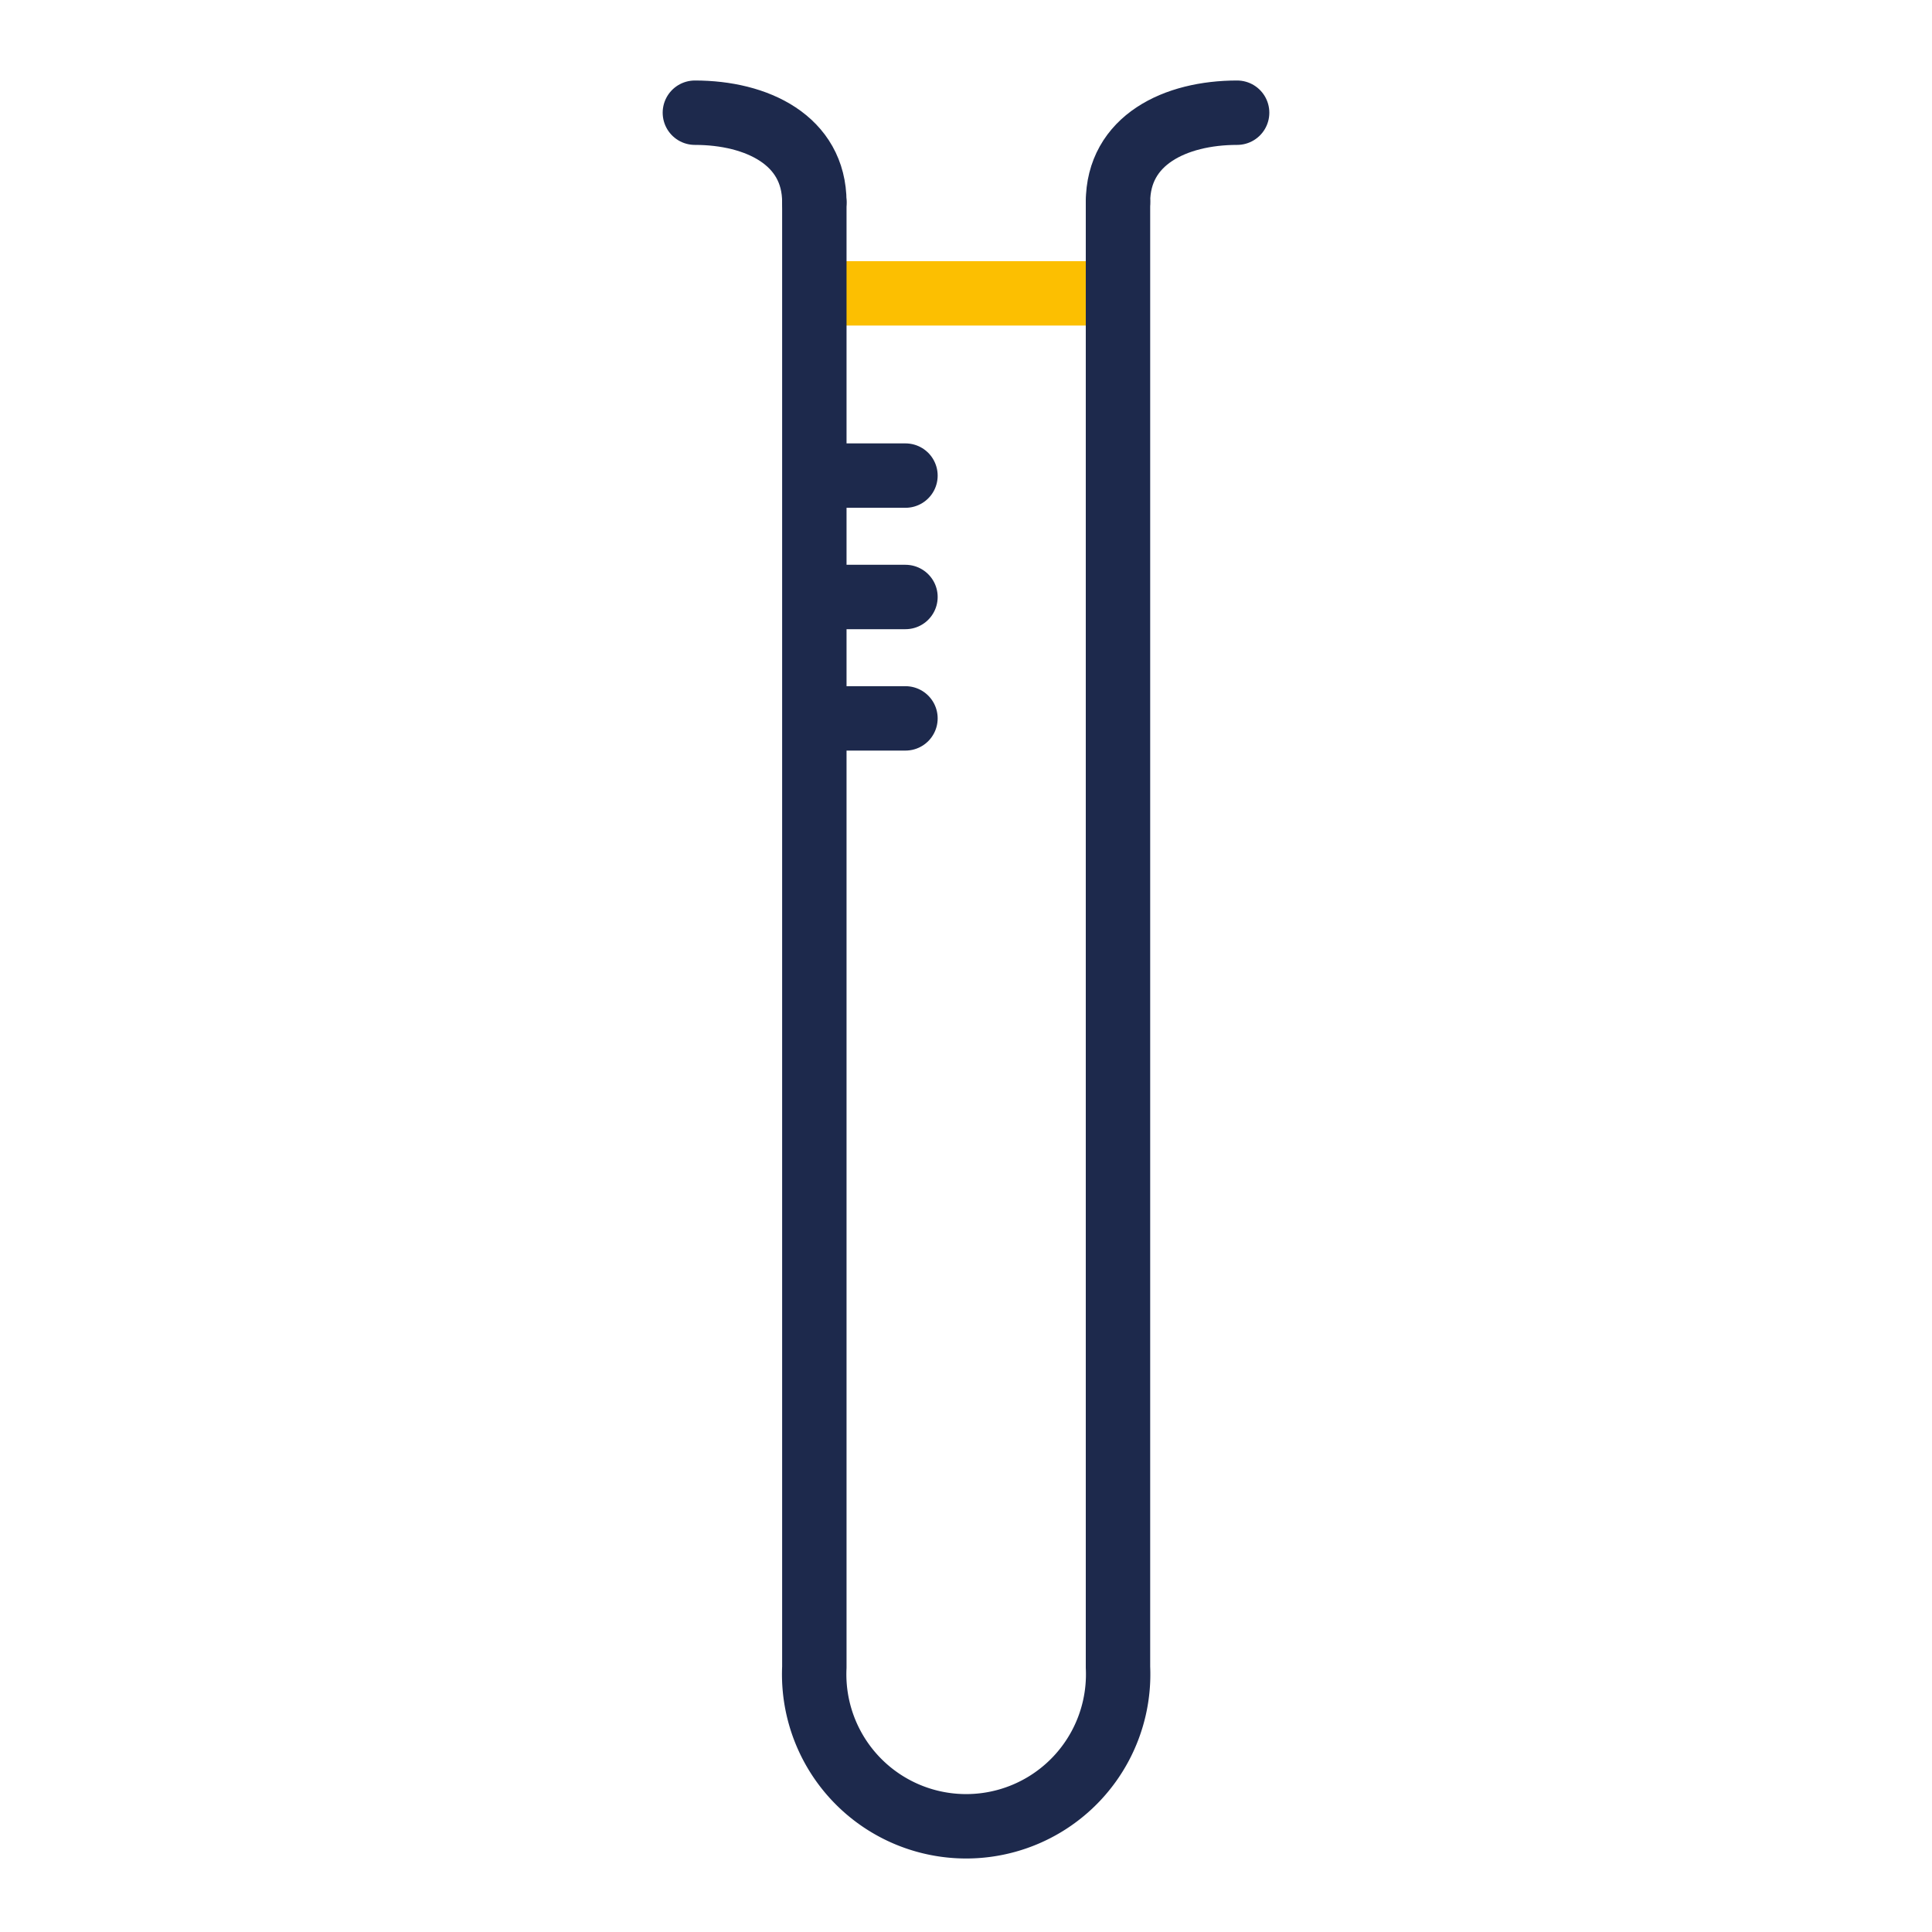
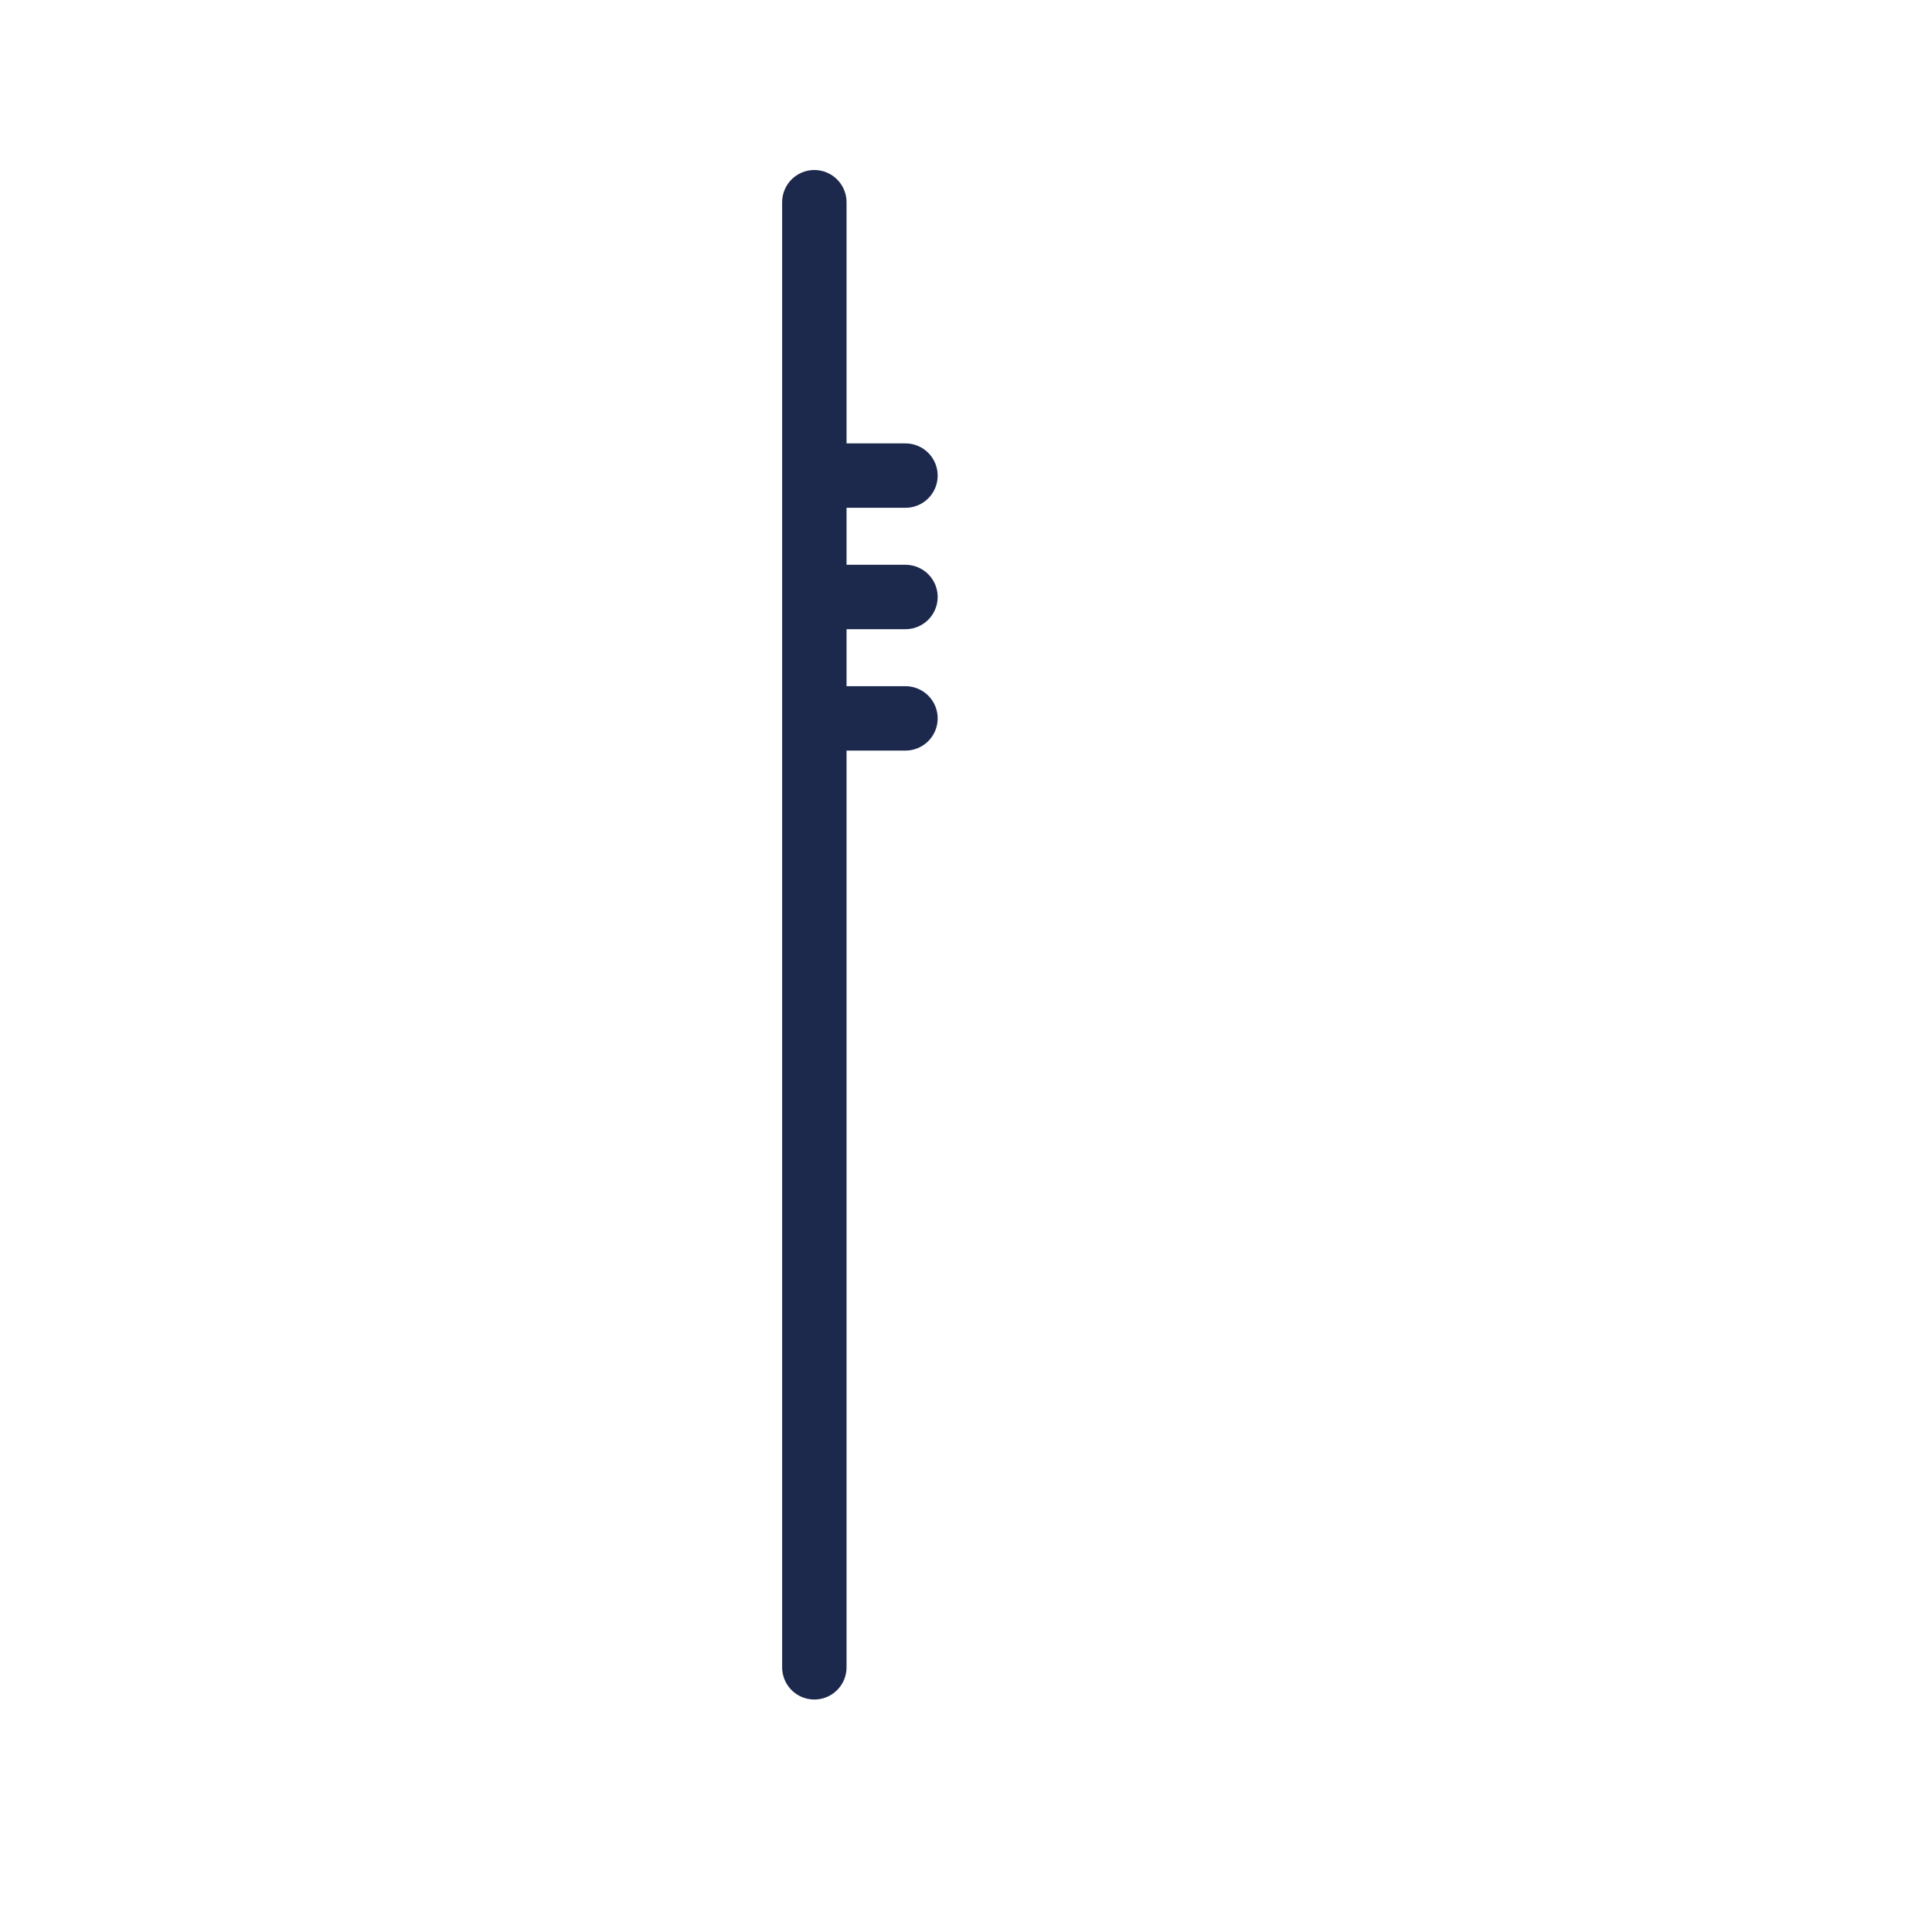
<svg xmlns="http://www.w3.org/2000/svg" id="Layer_1" data-name="Layer 1" viewBox="0 0 60 60">
  <defs>
    <style>.cls-1,.cls-2{fill:none;stroke-linecap:round;stroke-linejoin:round;stroke-width:2px;}.cls-1{stroke:#fcbf01;}.cls-2{stroke:#1d294c;}</style>
  </defs>
  <title>quantity</title>
-   <line class="cls-1" x1="26.23" y1="9.11" x2="33.78" y2="9.11" />
-   <path class="cls-2" d="M25.29,6.28v45.5a4.72,4.72,0,1,0,9.43,0V6.28" />
-   <path class="cls-2" d="M25.29,6.28c0-1.93-1.79-2.78-3.71-2.78" />
-   <path class="cls-2" d="M34.72,6.28c0-1.93,1.78-2.78,3.7-2.78" />
+   <path class="cls-2" d="M25.29,6.28v45.5V6.28" />
  <line class="cls-2" x1="26.23" y1="14.77" x2="28.12" y2="14.77" />
  <line class="cls-2" x1="26.23" y1="18.54" x2="28.12" y2="18.54" />
  <line class="cls-2" x1="26.23" y1="22.31" x2="28.12" y2="22.31" />
</svg>